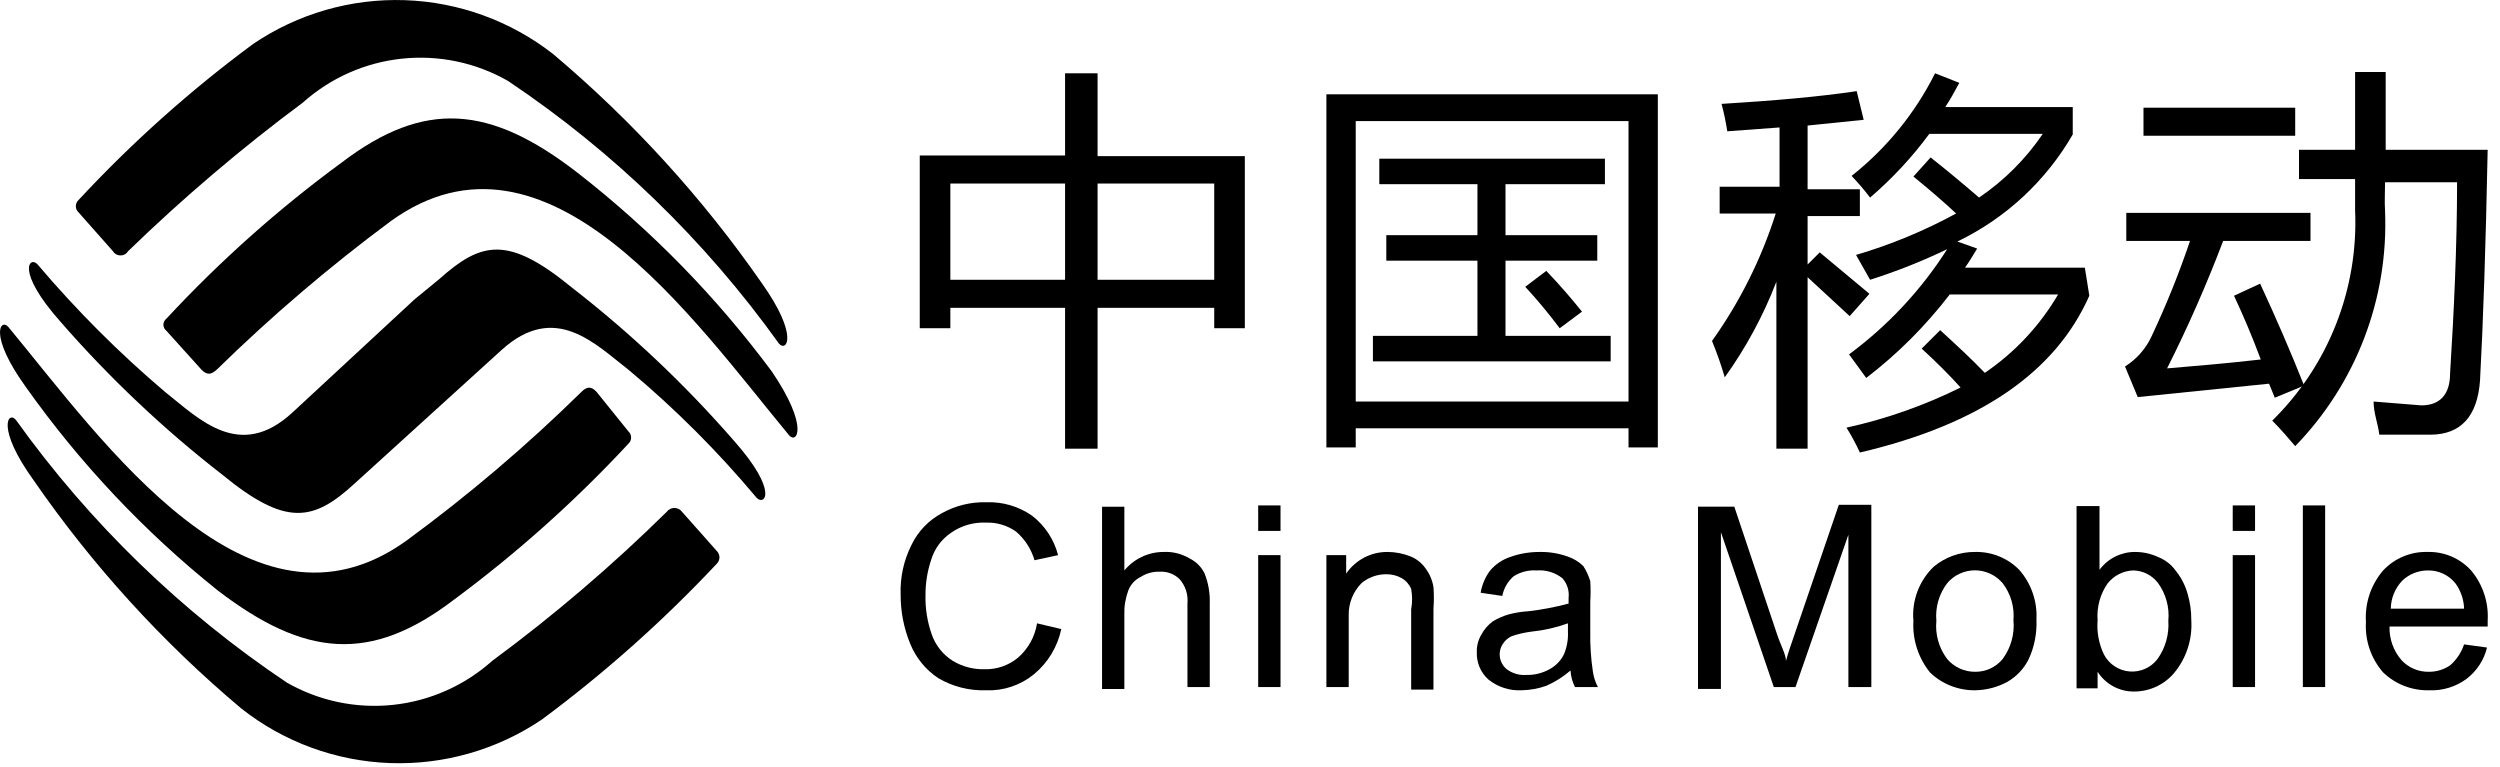
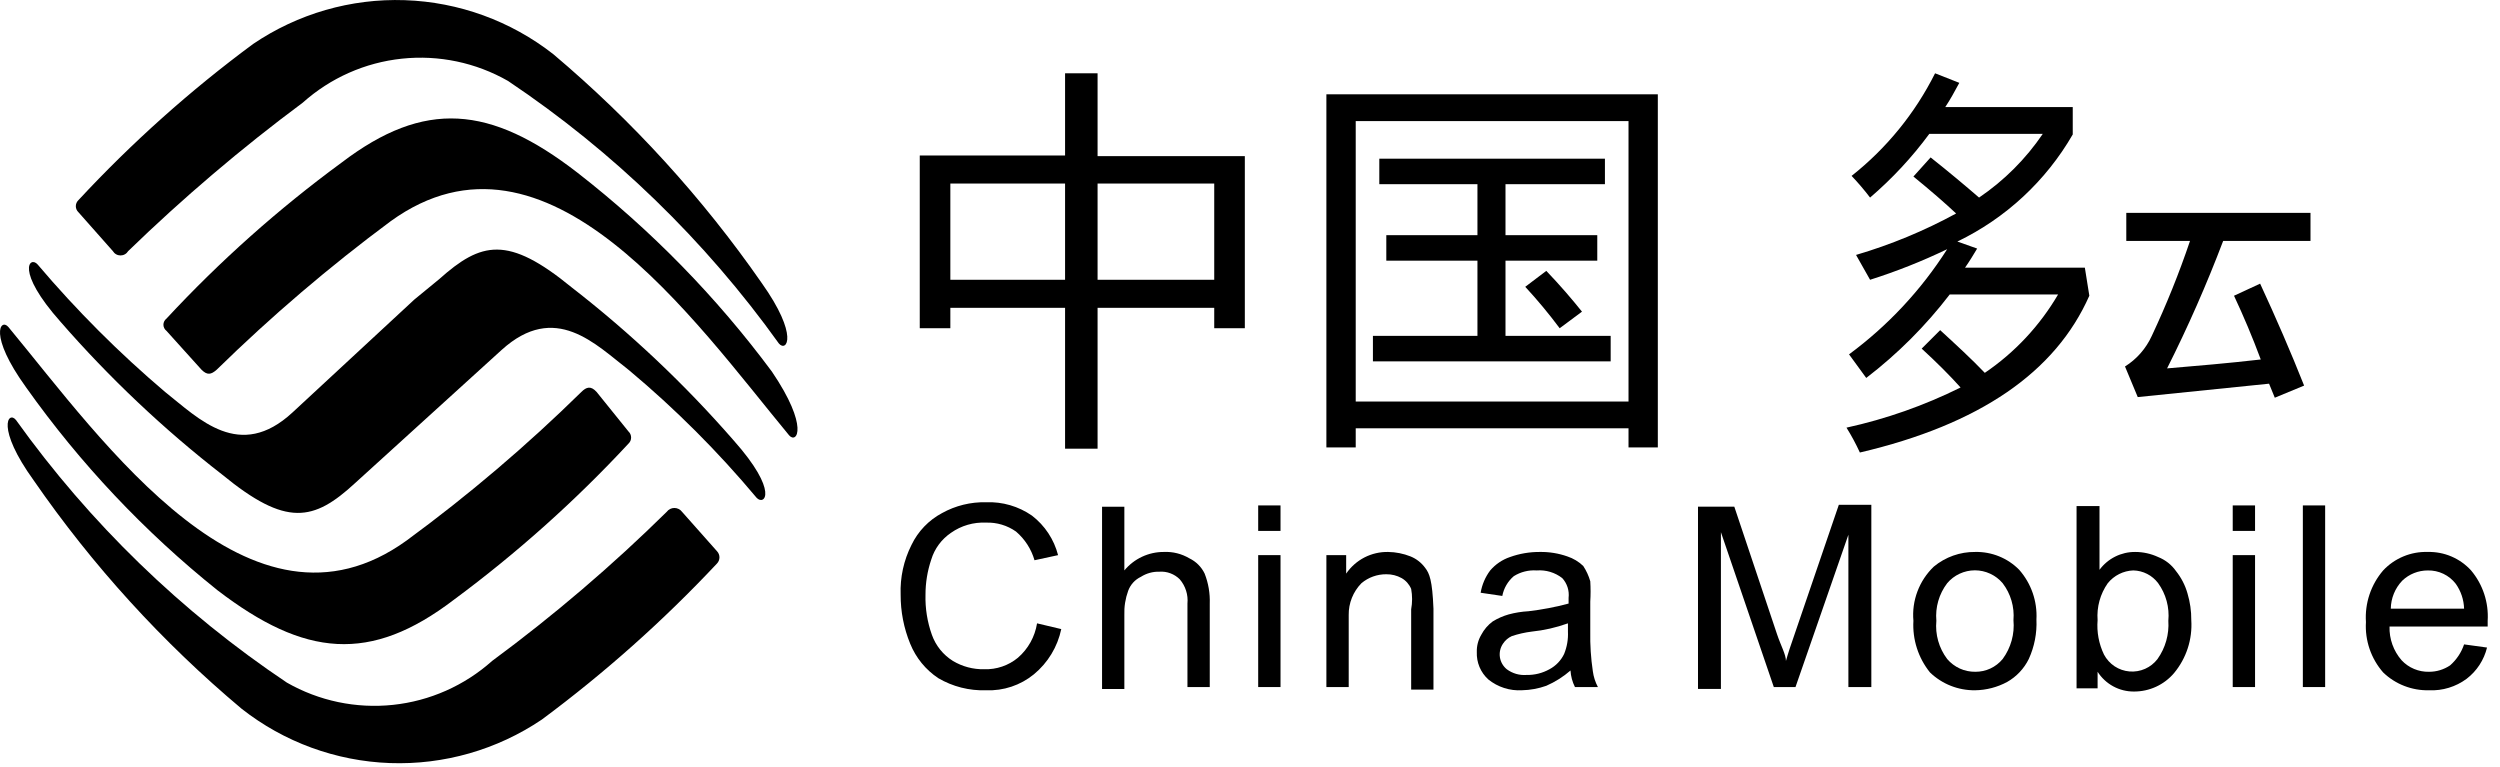
<svg xmlns="http://www.w3.org/2000/svg" width="101" height="31" viewBox="0 0 101 31" fill="none">
  <g id="Group 20">
    <path id="Vector" d="M23.099 11.613C20.524 9.501 19.443 9.759 17.743 11.278L16.739 12.102L11.821 16.66C9.684 18.642 8.036 16.917 6.671 15.836C4.816 14.263 3.094 12.541 1.521 10.686C1.212 10.325 0.594 10.918 2.448 13.003C4.423 15.27 6.613 17.34 8.988 19.183C11.563 21.294 12.671 21.063 14.344 19.518L20.267 14.136C22.43 12.179 24.052 13.904 25.417 14.96C27.283 16.52 29.006 18.244 30.567 20.11C30.875 20.445 31.494 19.878 29.64 17.793C27.665 15.525 25.474 13.456 23.099 11.613Z" fill="black" />
    <path id="Vector_2" d="M23.331 6.978C19.803 4.248 17.151 4.017 13.804 6.566C11.249 8.439 8.878 10.552 6.723 12.874C6.685 12.903 6.655 12.94 6.634 12.983C6.613 13.025 6.602 13.072 6.602 13.119C6.602 13.166 6.613 13.213 6.634 13.255C6.655 13.298 6.685 13.335 6.723 13.364L8.139 14.934C8.37 15.166 8.525 15.14 8.757 14.934C10.96 12.777 13.309 10.772 15.786 8.935C22.095 4.377 28.043 12.952 31.88 17.587C32.189 17.947 32.704 17.252 31.184 15.012C28.942 11.991 26.3 9.288 23.331 6.978Z" fill="black" />
    <path id="Vector_3" d="M8.783 23.844C12.31 26.547 14.963 26.805 18.336 24.23C20.878 22.35 23.24 20.238 25.391 17.922C25.425 17.89 25.451 17.852 25.47 17.81C25.488 17.768 25.497 17.723 25.497 17.677C25.497 17.631 25.488 17.586 25.47 17.544C25.451 17.501 25.425 17.463 25.391 17.432L24.104 15.836C23.872 15.578 23.692 15.63 23.486 15.836C21.28 18.002 18.923 20.007 16.43 21.835C10.122 26.393 4.174 17.844 0.337 13.209C0.028 12.849 -0.487 13.518 1.058 15.655C3.24 18.73 5.84 21.486 8.783 23.844Z" fill="black" />
    <path id="Vector_4" d="M4.56 10.145C4.592 10.198 4.637 10.243 4.691 10.273C4.745 10.304 4.807 10.32 4.869 10.32C4.931 10.32 4.992 10.304 5.046 10.273C5.1 10.243 5.146 10.198 5.178 10.145C7.396 7.994 9.753 5.989 12.233 4.146C13.349 3.148 14.749 2.527 16.238 2.37C17.726 2.213 19.225 2.528 20.524 3.27C24.779 6.121 28.486 9.714 31.468 13.879C31.777 14.239 32.292 13.57 30.773 11.433C28.384 7.995 25.552 4.888 22.353 2.189C20.635 0.845 18.535 0.081 16.356 0.007C14.176 -0.067 12.03 0.553 10.225 1.777C7.683 3.656 5.321 5.768 3.169 8.085C3.136 8.117 3.109 8.154 3.091 8.196C3.072 8.239 3.063 8.284 3.063 8.33C3.063 8.376 3.072 8.421 3.091 8.463C3.109 8.505 3.136 8.543 3.169 8.574L4.56 10.145Z" fill="black" />
    <path id="Vector_5" d="M27.554 20.677C27.518 20.628 27.471 20.59 27.418 20.563C27.364 20.536 27.305 20.522 27.245 20.522C27.185 20.522 27.126 20.536 27.072 20.563C27.019 20.59 26.972 20.628 26.936 20.677C24.73 22.85 22.373 24.864 19.881 26.702C18.765 27.699 17.364 28.32 15.876 28.477C14.388 28.634 12.889 28.32 11.589 27.577C7.334 24.727 3.627 21.133 0.646 16.969C0.337 16.582 -0.178 17.278 1.367 19.415C3.74 22.849 6.563 25.95 9.761 28.633C11.476 29.981 13.574 30.749 15.754 30.828C17.933 30.906 20.082 30.291 21.889 29.071C24.433 27.184 26.803 25.072 28.97 22.762C29.032 22.696 29.066 22.608 29.066 22.517C29.066 22.427 29.032 22.34 28.97 22.273L27.554 20.677Z" fill="black" />
-     <path id="Vector_6" d="M92.726 4.351H86.597V5.484H92.726V4.351Z" fill="black" />
    <path id="Vector_7" d="M60.822 10.531H64.53V9.501H60.822V7.441H64.839V6.411H55.724V7.441H59.689V9.501H56.007V10.531H59.689V13.569H55.466V14.599H65.071V13.569H60.822V10.531Z" fill="black" />
-     <path id="Vector_8" d="M69.68 15.243C70.537 14.05 71.238 12.752 71.766 11.381V18.127H73.027V11.2L74.727 12.771L75.525 11.87L73.517 10.196L73.027 10.685V8.728H75.139V7.647H73.027V5.072L75.293 4.84L75.01 3.682C73.465 3.913 71.637 4.068 69.551 4.197C69.648 4.561 69.725 4.931 69.783 5.304L71.894 5.149V7.544H69.474V8.626H71.74C71.155 10.466 70.286 12.203 69.165 13.775C69.363 14.255 69.535 14.745 69.68 15.243Z" fill="black" />
    <path id="Vector_9" d="M44.342 2.961H43.029V6.282H37.158V13.26H38.394V12.436H43.029V18.127H44.342V12.436H49.055V13.26H50.291V6.308H44.342V2.961ZM43.029 11.303H38.394V7.415H43.029V11.303ZM49.055 7.415V11.303H44.342V7.415H49.055Z" fill="black" />
    <path id="Vector_10" d="M93.086 15.578C92.545 14.214 91.953 12.849 91.309 11.459L90.254 11.948C90.64 12.772 91 13.621 91.335 14.523C89.996 14.677 88.76 14.78 87.55 14.883C88.394 13.207 89.15 11.488 89.816 9.733H93.344V8.6H85.902V9.733H88.477C88.035 11.04 87.519 12.321 86.932 13.57C86.7 14.079 86.324 14.509 85.85 14.806L86.365 16.042L91.67 15.501L91.902 16.068L93.086 15.578Z" fill="black" />
    <path id="Vector_11" d="M84.228 10.814H79.387C79.568 10.557 79.722 10.299 79.877 10.042L79.078 9.758C81.031 8.817 82.655 7.31 83.739 5.432V4.325H78.589C78.795 4.016 78.975 3.682 79.156 3.347L78.177 2.961C77.37 4.573 76.219 5.988 74.804 7.106C75.069 7.384 75.318 7.676 75.551 7.982C76.444 7.217 77.248 6.353 77.945 5.407H82.529C81.842 6.421 80.968 7.294 79.954 7.982C79.387 7.492 78.744 6.952 77.997 6.36L77.302 7.132C77.997 7.698 78.589 8.213 79.027 8.625C77.743 9.325 76.388 9.886 74.984 10.299L75.551 11.303C76.617 10.965 77.658 10.552 78.666 10.067C77.617 11.715 76.273 13.156 74.701 14.316L75.396 15.269C76.664 14.297 77.798 13.163 78.769 11.896H83.147C82.408 13.159 81.397 14.241 80.186 15.063C79.645 14.496 79.027 13.93 78.383 13.338L77.636 14.084C78.254 14.651 78.769 15.166 79.207 15.655C77.743 16.382 76.195 16.927 74.598 17.277C74.8 17.6 74.98 17.936 75.139 18.282C79.98 17.148 83.044 15.037 84.409 11.947L84.228 10.814Z" fill="black" />
    <path id="Vector_12" d="M53.586 18.076H54.771V17.303H65.792V18.076H66.976V3.81H53.586V18.076ZM54.771 4.892H65.792V16.222H54.771V4.892Z" fill="black" />
-     <path id="Vector_13" d="M96.356 7.364H99.266C99.266 9.939 99.137 12.643 98.983 15.089C98.983 15.939 98.571 16.377 97.824 16.377L95.893 16.222C95.893 16.686 96.073 17.123 96.124 17.561H98.184C99.42 17.561 100.09 16.814 100.193 15.372C100.322 13.003 100.425 9.913 100.502 6.051H96.382C96.382 5.021 96.382 3.991 96.382 2.91H95.146C95.146 3.991 95.146 5.047 95.146 6.051H92.88V7.235H95.146C95.146 7.647 95.146 8.085 95.146 8.497C95.215 10.069 94.952 11.638 94.375 13.102C93.799 14.566 92.921 15.892 91.799 16.994C92.133 17.329 92.442 17.69 92.726 18.024C93.944 16.77 94.895 15.281 95.519 13.647C96.143 12.014 96.428 10.27 96.356 8.523C96.331 8.111 96.356 7.802 96.356 7.364Z" fill="black" />
    <path id="Vector_14" d="M63.011 13.261L63.912 12.591C63.5 12.076 63.037 11.536 62.47 10.943L61.62 11.587C62.113 12.12 62.577 12.679 63.011 13.261Z" fill="black" />
    <path id="Vector_15" d="M64.247 25.517V24.307C64.264 24.033 64.264 23.758 64.247 23.483C64.184 23.264 64.088 23.056 63.963 22.865C63.78 22.69 63.56 22.558 63.32 22.479C62.964 22.354 62.589 22.293 62.212 22.299C61.8 22.296 61.39 22.365 61.002 22.505C60.693 22.61 60.417 22.797 60.204 23.046C60.005 23.311 59.873 23.62 59.818 23.947L60.693 24.076C60.752 23.765 60.916 23.483 61.157 23.277C61.433 23.104 61.758 23.023 62.084 23.046C62.453 23.017 62.821 23.127 63.114 23.355C63.212 23.461 63.285 23.588 63.33 23.726C63.374 23.863 63.388 24.009 63.371 24.153V24.384C62.839 24.527 62.296 24.63 61.749 24.694C61.479 24.709 61.212 24.752 60.951 24.822C60.724 24.887 60.508 24.982 60.307 25.105C60.113 25.248 59.955 25.433 59.843 25.646C59.719 25.856 59.656 26.097 59.663 26.341C59.655 26.549 59.692 26.755 59.772 26.947C59.852 27.138 59.973 27.309 60.127 27.449C60.511 27.76 60.998 27.916 61.492 27.886C61.825 27.879 62.155 27.818 62.47 27.706C62.825 27.551 63.155 27.343 63.448 27.088C63.462 27.321 63.523 27.549 63.629 27.758H64.556C64.449 27.557 64.379 27.339 64.35 27.114C64.271 26.586 64.237 26.052 64.247 25.517ZM63.345 25.517C63.36 25.826 63.307 26.133 63.191 26.419C63.065 26.683 62.857 26.9 62.599 27.037C62.316 27.195 61.996 27.275 61.672 27.268C61.386 27.29 61.103 27.208 60.873 27.037C60.724 26.915 60.625 26.742 60.596 26.552C60.568 26.361 60.611 26.167 60.719 26.007C60.807 25.872 60.932 25.764 61.079 25.698C61.339 25.612 61.606 25.551 61.878 25.517C62.379 25.466 62.871 25.353 63.345 25.183V25.517Z" fill="black" />
    <path id="Vector_16" d="M87.91 23.071C87.731 22.816 87.48 22.619 87.189 22.504C86.899 22.369 86.583 22.299 86.263 22.299C85.982 22.296 85.706 22.361 85.455 22.486C85.204 22.611 84.987 22.794 84.82 23.02V20.445H83.893V27.809H84.743V27.139C84.9 27.386 85.117 27.588 85.374 27.728C85.631 27.868 85.919 27.94 86.211 27.938C86.519 27.939 86.825 27.873 87.105 27.744C87.385 27.615 87.634 27.426 87.833 27.191C88.329 26.593 88.578 25.829 88.528 25.054C88.531 24.687 88.479 24.323 88.374 23.972C88.281 23.644 88.123 23.338 87.91 23.071ZM87.164 26.624C87.032 26.796 86.86 26.933 86.663 27.02C86.465 27.108 86.248 27.145 86.033 27.127C85.817 27.109 85.61 27.037 85.429 26.918C85.249 26.798 85.102 26.635 85.001 26.444C84.793 26.012 84.704 25.532 84.743 25.054C84.703 24.523 84.849 23.995 85.155 23.56C85.28 23.406 85.437 23.28 85.614 23.191C85.792 23.102 85.987 23.052 86.185 23.045C86.381 23.049 86.573 23.098 86.747 23.187C86.921 23.276 87.072 23.404 87.189 23.56C87.506 24 87.652 24.54 87.601 25.079C87.638 25.629 87.483 26.175 87.164 26.624Z" fill="black" />
    <path id="Vector_17" d="M91.104 22.427H90.202V27.757H91.104V22.427Z" fill="black" />
    <path id="Vector_18" d="M98.081 22.299C97.745 22.288 97.411 22.349 97.1 22.478C96.789 22.607 96.509 22.8 96.279 23.046C95.784 23.623 95.534 24.372 95.584 25.131C95.539 25.875 95.789 26.605 96.279 27.166C96.525 27.403 96.815 27.589 97.134 27.712C97.452 27.836 97.792 27.895 98.133 27.887C98.678 27.912 99.214 27.748 99.652 27.423C100.063 27.109 100.353 26.664 100.476 26.161L99.549 26.033C99.439 26.361 99.243 26.654 98.983 26.882C98.731 27.051 98.436 27.141 98.133 27.14C97.926 27.145 97.721 27.106 97.53 27.026C97.339 26.947 97.167 26.827 97.026 26.676C96.696 26.299 96.522 25.812 96.537 25.312H100.502V25.08C100.548 24.341 100.308 23.613 99.832 23.046C99.611 22.803 99.34 22.611 99.038 22.482C98.736 22.353 98.41 22.291 98.081 22.299ZM96.588 24.591C96.594 24.168 96.76 23.763 97.052 23.458C97.329 23.193 97.698 23.046 98.081 23.046C98.299 23.041 98.516 23.087 98.712 23.181C98.909 23.275 99.081 23.414 99.214 23.587C99.422 23.881 99.539 24.23 99.549 24.591H96.588Z" fill="black" />
    <path id="Vector_19" d="M93.936 20.419H93.035V27.757H93.936V20.419Z" fill="black" />
    <path id="Vector_20" d="M91.104 20.419H90.202V21.449H91.104V20.419Z" fill="black" />
    <path id="Vector_21" d="M51.733 20.419H50.831V21.449H51.733V20.419Z" fill="black" />
    <path id="Vector_22" d="M51.733 22.427H50.831V27.757H51.733V22.427Z" fill="black" />
    <path id="Vector_23" d="M41.124 26.573C40.741 26.889 40.256 27.054 39.759 27.037C39.316 27.046 38.879 26.93 38.498 26.702C38.103 26.456 37.804 26.084 37.648 25.646C37.463 25.126 37.375 24.576 37.39 24.024C37.39 23.543 37.468 23.064 37.622 22.608C37.756 22.166 38.038 21.785 38.42 21.526C38.833 21.235 39.332 21.09 39.837 21.114C40.268 21.099 40.694 21.226 41.047 21.475C41.404 21.78 41.664 22.183 41.794 22.634L42.746 22.428C42.583 21.793 42.211 21.23 41.691 20.831C41.148 20.454 40.497 20.264 39.837 20.291C39.216 20.276 38.603 20.427 38.06 20.728C37.521 21.014 37.088 21.466 36.824 22.016C36.511 22.637 36.36 23.328 36.386 24.024C36.383 24.704 36.514 25.378 36.772 26.007C37.002 26.574 37.396 27.058 37.905 27.397C38.49 27.74 39.16 27.91 39.837 27.887C40.538 27.916 41.225 27.687 41.768 27.243C42.334 26.777 42.725 26.132 42.875 25.415L41.897 25.183C41.811 25.723 41.538 26.215 41.124 26.573Z" fill="black" />
-     <path id="Vector_24" d="M57.578 22.943C57.427 22.736 57.222 22.575 56.985 22.479C56.698 22.365 56.393 22.304 56.084 22.299C55.75 22.292 55.42 22.369 55.123 22.521C54.827 22.674 54.573 22.899 54.385 23.174V22.428H53.586V27.758H54.488V24.848C54.484 24.61 54.528 24.374 54.616 24.153C54.705 23.932 54.836 23.73 55.003 23.561C55.284 23.325 55.64 23.197 56.007 23.2C56.223 23.197 56.436 23.25 56.625 23.355C56.799 23.454 56.934 23.608 57.011 23.792C57.061 24.065 57.061 24.344 57.011 24.616V27.861H57.912V24.59C57.934 24.299 57.934 24.006 57.912 23.715C57.865 23.434 57.75 23.169 57.578 22.943Z" fill="black" />
+     <path id="Vector_24" d="M57.578 22.943C57.427 22.736 57.222 22.575 56.985 22.479C56.698 22.365 56.393 22.304 56.084 22.299C55.75 22.292 55.42 22.369 55.123 22.521C54.827 22.674 54.573 22.899 54.385 23.174V22.428H53.586V27.758H54.488V24.848C54.484 24.61 54.528 24.374 54.616 24.153C54.705 23.932 54.836 23.73 55.003 23.561C55.284 23.325 55.64 23.197 56.007 23.2C56.223 23.197 56.436 23.25 56.625 23.355C56.799 23.454 56.934 23.608 57.011 23.792C57.061 24.065 57.061 24.344 57.011 24.616V27.861H57.912V24.59C57.865 23.434 57.75 23.169 57.578 22.943Z" fill="black" />
    <path id="Vector_25" d="M48.05 22.556C47.739 22.372 47.382 22.282 47.02 22.299C46.716 22.297 46.414 22.364 46.138 22.493C45.862 22.622 45.618 22.811 45.424 23.045V20.471H44.523V27.835H45.424V24.848C45.412 24.515 45.464 24.183 45.578 23.869C45.669 23.62 45.854 23.416 46.093 23.303C46.316 23.161 46.576 23.089 46.84 23.097C46.992 23.086 47.144 23.108 47.286 23.162C47.428 23.215 47.557 23.298 47.664 23.406C47.779 23.54 47.865 23.696 47.918 23.864C47.971 24.032 47.99 24.209 47.973 24.384V27.758H48.874V24.384C48.889 23.971 48.819 23.559 48.668 23.174C48.539 22.904 48.321 22.686 48.05 22.556Z" fill="black" />
    <path id="Vector_26" d="M72.538 25.517C72.358 26.032 72.229 26.418 72.152 26.702C72.152 26.444 71.946 26.084 71.791 25.62L70.066 20.47H68.599V27.834H69.525V21.5L71.662 27.757H72.538L74.675 21.603V27.757H75.602V20.393H74.289L72.538 25.517Z" fill="black" />
    <path id="Vector_27" d="M79.799 22.299C79.189 22.292 78.596 22.502 78.126 22.891C77.833 23.171 77.608 23.513 77.465 23.892C77.322 24.271 77.266 24.677 77.302 25.08C77.258 25.834 77.497 26.578 77.971 27.166C78.461 27.638 79.119 27.897 79.799 27.887C80.249 27.88 80.691 27.765 81.087 27.552C81.465 27.338 81.77 27.015 81.962 26.625C82.191 26.125 82.297 25.578 82.272 25.029C82.312 24.294 82.062 23.573 81.576 23.02C81.345 22.785 81.068 22.6 80.762 22.476C80.457 22.352 80.129 22.292 79.799 22.299ZM80.907 26.625C80.772 26.788 80.603 26.919 80.412 27.008C80.22 27.097 80.011 27.142 79.799 27.14C79.585 27.142 79.372 27.098 79.176 27.009C78.98 26.919 78.806 26.788 78.667 26.625C78.332 26.183 78.176 25.631 78.229 25.08C78.18 24.537 78.337 23.995 78.667 23.561C78.804 23.398 78.976 23.267 79.169 23.178C79.363 23.088 79.573 23.041 79.787 23.041C80 23.041 80.211 23.088 80.404 23.178C80.597 23.267 80.769 23.398 80.907 23.561C81.233 23.987 81.389 24.519 81.344 25.054C81.396 25.614 81.24 26.173 80.907 26.625Z" fill="black" />
  </g>
</svg>